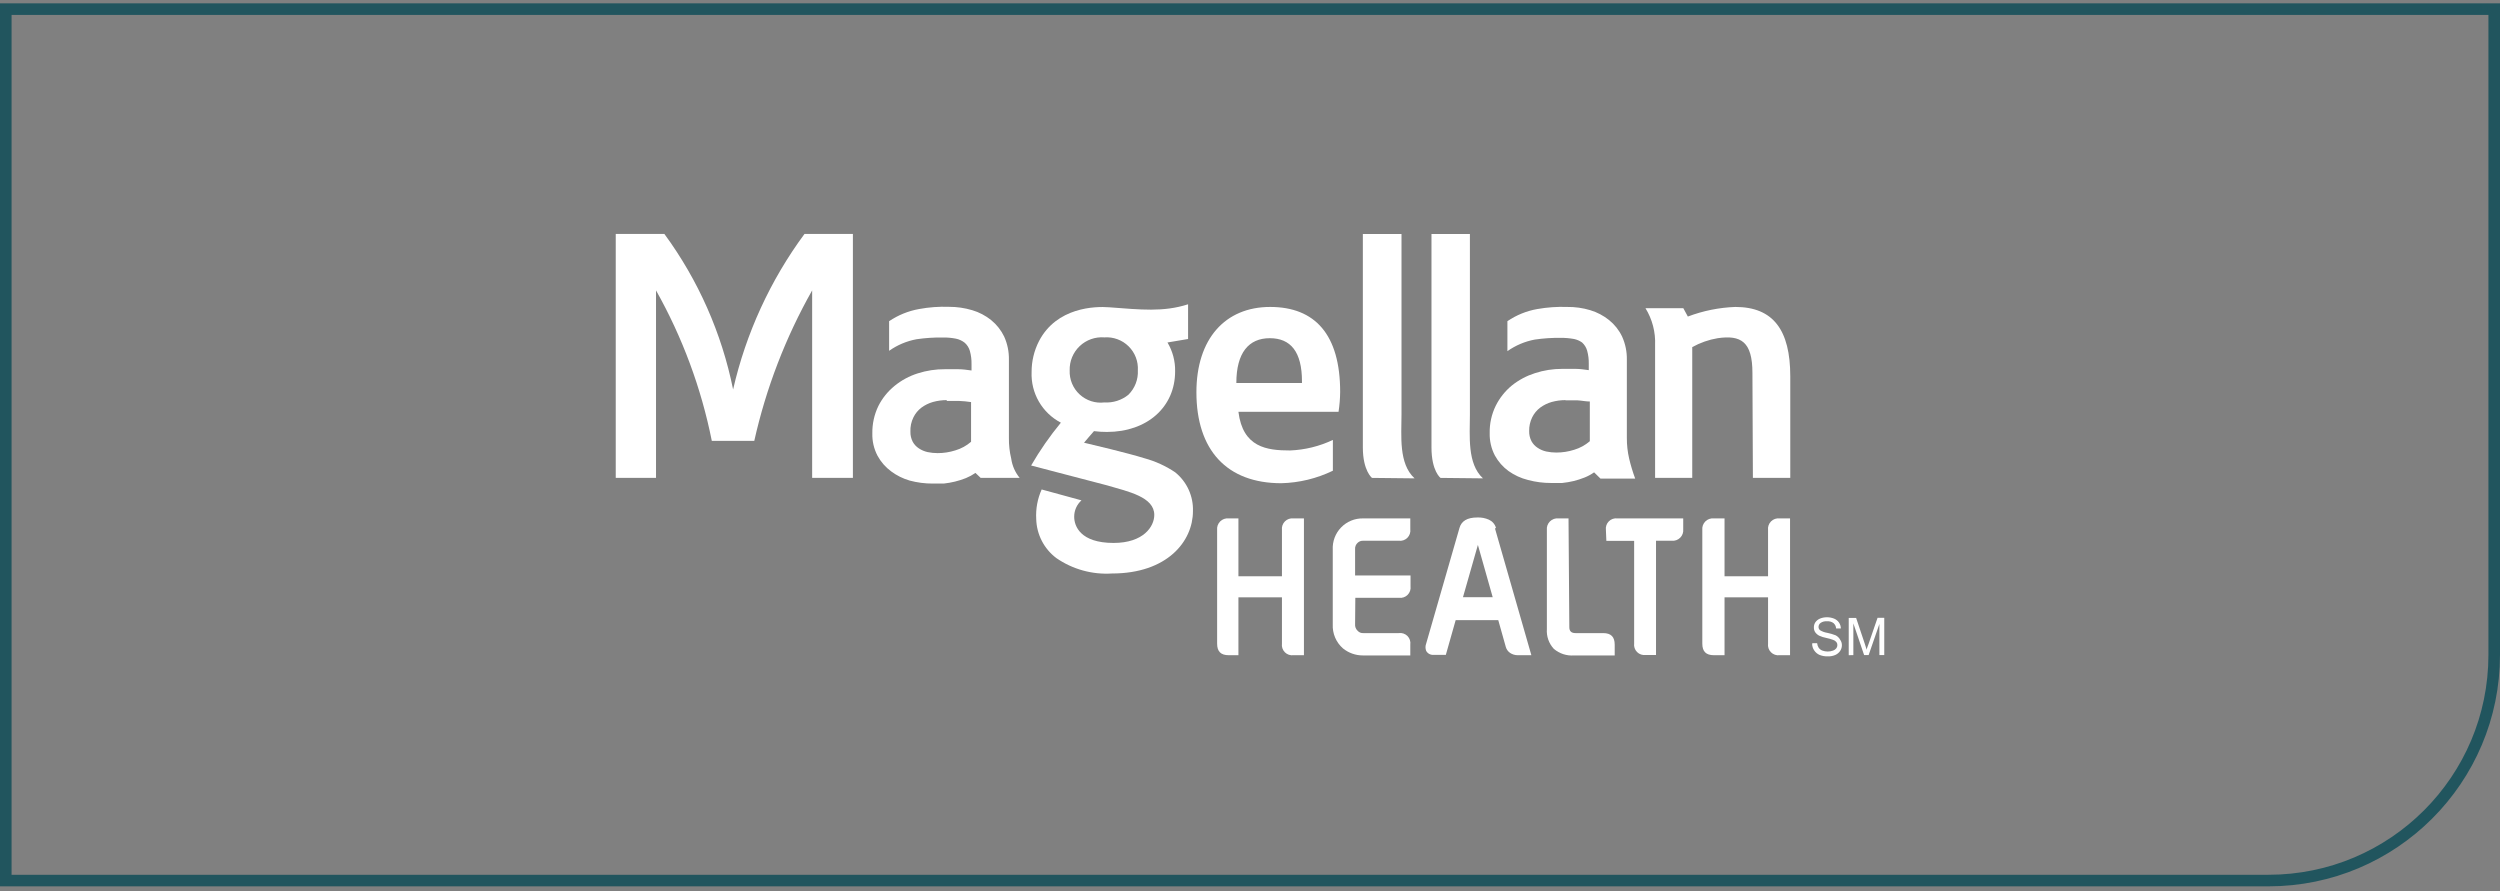
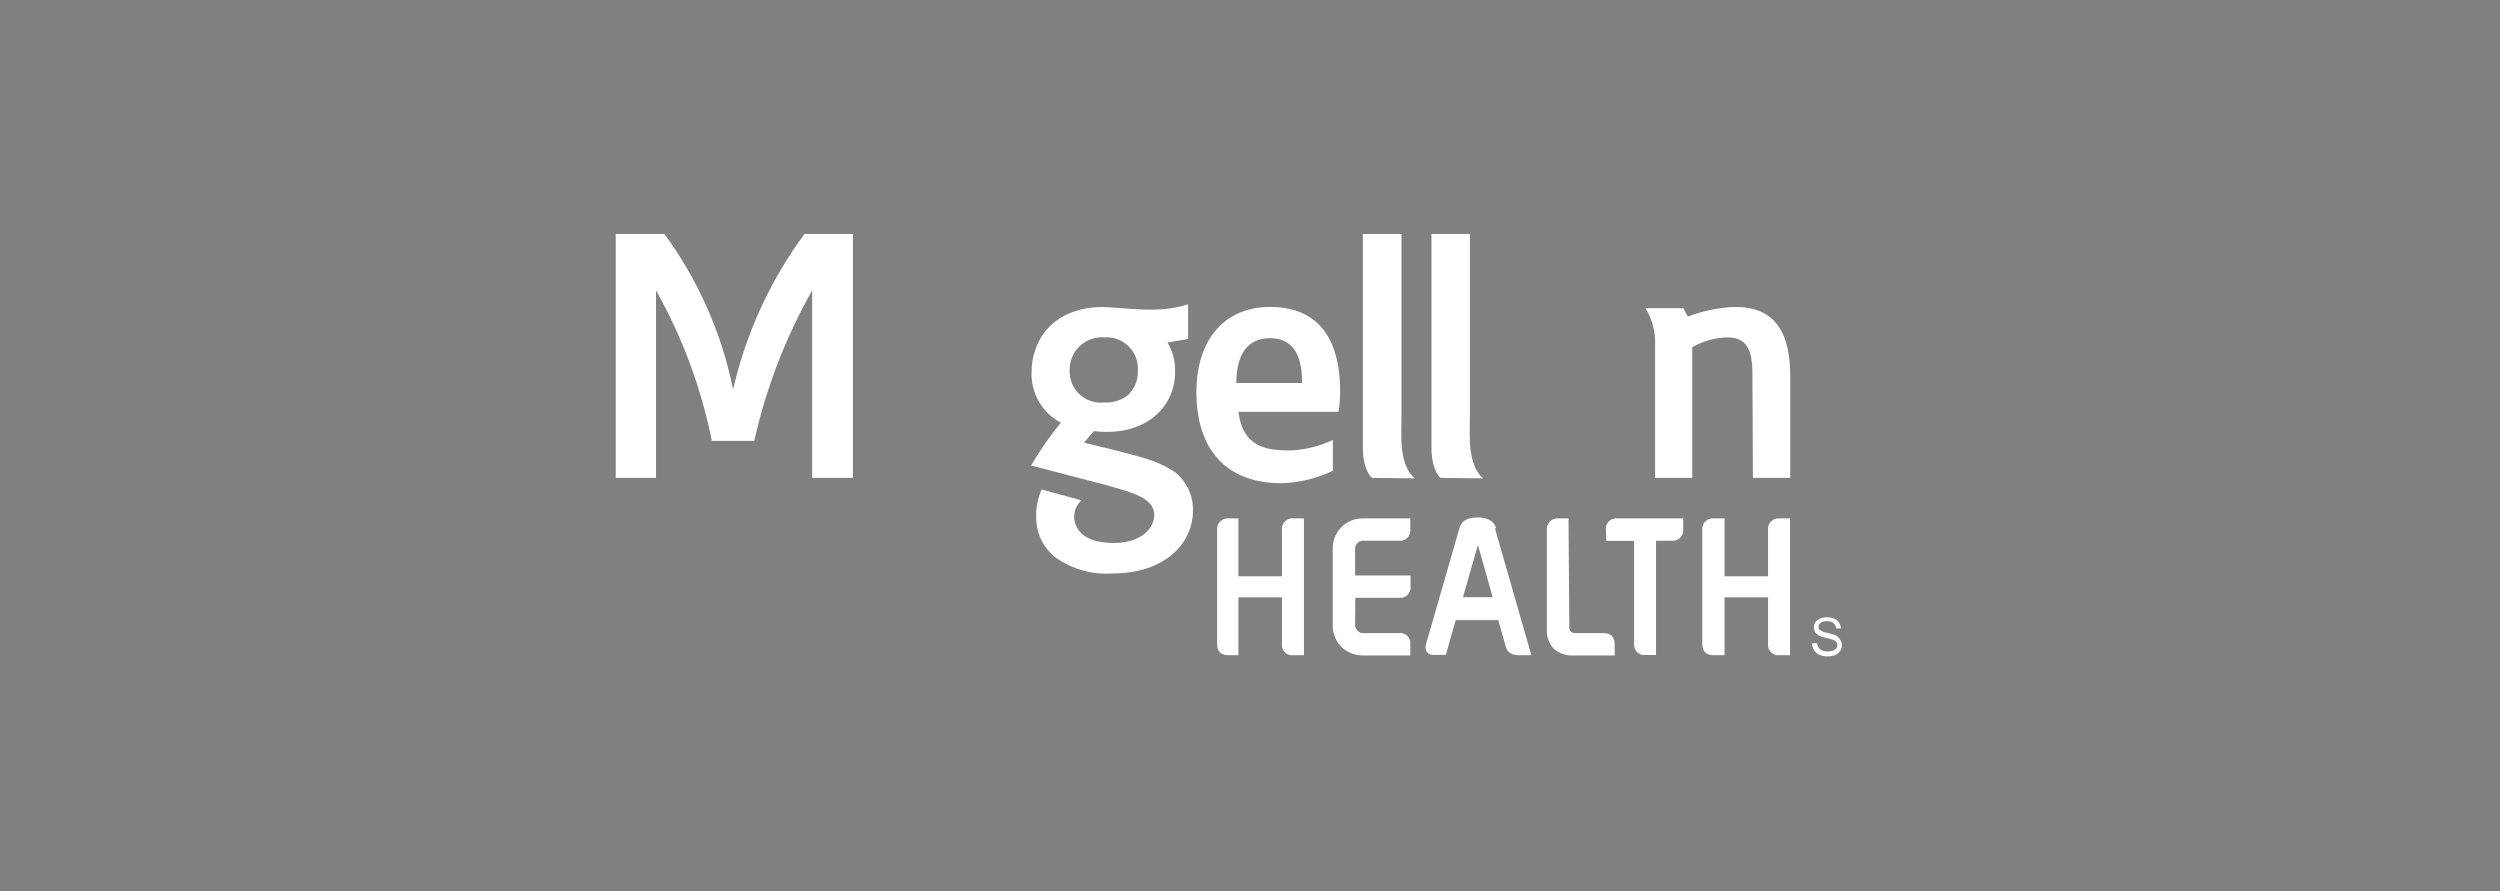
<svg xmlns="http://www.w3.org/2000/svg" width="216" height="77" viewBox="0 0 216 77" fill="none">
  <rect x="0" y="0" width="216" height="77" fill="#808080" stroke="none" />
-   <path d="M215.5 0.79V56.58C215.5 67.35 206.77 76.08 196 76.08H0.5V0.79H215.5Z" stroke="#21555E" />
  <path d="M124.46 41.29C124.46 41.29 123.68 40.71 123.68 38.66V20.22H127V35.81C127 37.66 126.75 40.06 128.13 41.33L124.46 41.29Z" fill="white" />
  <path d="M118.54 41.29C118.54 41.29 117.75 40.68 117.75 38.66V20.22H121.09V35.81C121.09 37.66 120.83 40.06 122.22 41.33L118.54 41.29Z" fill="white" />
-   <path d="M81.82 34.57C81.411 34.568 81.004 34.621 80.61 34.73C80.25 34.832 79.911 34.998 79.61 35.22C79.317 35.442 79.081 35.73 78.92 36.06C78.732 36.442 78.642 36.865 78.66 37.29C78.651 37.595 78.72 37.898 78.86 38.17C78.987 38.4 79.169 38.596 79.39 38.74C79.619 38.891 79.873 38.999 80.14 39.06C80.426 39.12 80.718 39.15 81.01 39.15C81.533 39.15 82.052 39.069 82.55 38.91C83.048 38.762 83.508 38.51 83.9 38.17V34.74C83.552 34.687 83.202 34.653 82.85 34.64H81.78M84.28 40.86C84.02 41.039 83.742 41.19 83.45 41.31C82.838 41.552 82.195 41.71 81.54 41.78C81.21 41.78 80.89 41.78 80.59 41.78C79.915 41.783 79.242 41.695 78.59 41.52C78.017 41.353 77.479 41.086 77 40.73C76.513 40.372 76.11 39.911 75.82 39.38C75.507 38.786 75.352 38.121 75.37 37.45C75.356 36.63 75.534 35.819 75.89 35.08C76.229 34.408 76.706 33.815 77.29 33.34C77.883 32.857 78.561 32.49 79.29 32.26C80.053 32.016 80.849 31.894 81.65 31.9C82.02 31.9 82.4 31.9 82.79 31.9C83.18 31.9 83.57 31.96 83.94 32.01V31.46C83.948 31.078 83.901 30.698 83.8 30.33C83.724 30.056 83.571 29.81 83.36 29.62C83.135 29.441 82.871 29.317 82.59 29.26C82.215 29.187 81.832 29.153 81.45 29.16C80.694 29.15 79.938 29.2 79.19 29.31C78.337 29.468 77.528 29.809 76.82 30.31V27.75C77.601 27.223 78.483 26.866 79.41 26.7C80.264 26.542 81.132 26.478 82 26.51C82.677 26.508 83.351 26.606 84 26.8C84.598 26.977 85.155 27.269 85.64 27.66C86.112 28.046 86.495 28.53 86.76 29.08C87.043 29.708 87.183 30.391 87.17 31.08C87.17 32.21 87.17 33.33 87.17 34.46C87.17 35.59 87.17 36.71 87.17 37.83C87.161 38.436 87.228 39.041 87.37 39.63C87.456 40.24 87.709 40.814 88.1 41.29H84.73L84.28 40.86Z" fill="white" />
-   <path d="M135.28 34.57C134.871 34.568 134.464 34.622 134.07 34.73C133.71 34.832 133.371 34.998 133.07 35.22C132.778 35.442 132.541 35.73 132.38 36.06C132.2 36.427 132.111 36.832 132.12 37.24C132.111 37.546 132.18 37.849 132.32 38.12C132.447 38.351 132.629 38.546 132.85 38.69C133.078 38.843 133.332 38.952 133.6 39.01C133.886 39.071 134.178 39.101 134.47 39.1C134.993 39.1 135.512 39.019 136.01 38.86C136.508 38.712 136.968 38.46 137.36 38.12V34.69C137.01 34.69 136.67 34.61 136.3 34.59H135.24M137.73 40.81C137.473 40.993 137.194 41.144 136.9 41.26C136.597 41.381 136.286 41.481 135.97 41.56C135.641 41.638 135.307 41.695 134.97 41.73C134.64 41.73 134.33 41.73 134.02 41.73C133.345 41.733 132.672 41.646 132.02 41.47C131.417 41.321 130.847 41.06 130.34 40.7C129.853 40.346 129.45 39.888 129.16 39.36C128.848 38.766 128.693 38.101 128.71 37.43C128.691 36.61 128.87 35.797 129.23 35.06C129.566 34.386 130.04 33.79 130.62 33.31C131.215 32.833 131.893 32.471 132.62 32.24C133.382 31.992 134.179 31.868 134.98 31.87C135.35 31.87 135.73 31.87 136.12 31.87C136.51 31.87 136.89 31.93 137.27 31.98V31.43C137.278 31.049 137.231 30.668 137.13 30.3C137.054 30.026 136.901 29.78 136.69 29.59C136.483 29.444 136.248 29.342 136 29.29C135.624 29.221 135.242 29.188 134.86 29.19C134.104 29.18 133.348 29.23 132.6 29.34C131.751 29.5 130.946 29.841 130.24 30.34V27.75C131.019 27.22 131.902 26.862 132.83 26.7C133.678 26.551 134.539 26.49 135.4 26.52C136.077 26.511 136.752 26.605 137.4 26.8C137.994 26.979 138.547 27.271 139.03 27.66C139.505 28.043 139.888 28.529 140.15 29.08C140.433 29.708 140.573 30.391 140.56 31.08C140.56 32.21 140.56 33.33 140.56 34.46C140.56 35.59 140.56 36.71 140.56 37.83C140.556 38.436 140.623 39.04 140.76 39.63C140.898 40.213 141.072 40.788 141.28 41.35H138.28L137.73 40.81Z" fill="white" />
  <path d="M69.51 20.21C66.552 24.219 64.452 28.794 63.34 33.65C62.36 28.792 60.333 24.205 57.4 20.21H53.2V41.29H56.68V25.09C58.961 29.143 60.588 33.53 61.5 38.09H65.17C66.189 33.535 67.874 29.154 70.17 25.09V41.29H73.69V20.21H69.51Z" fill="white" />
  <path d="M95.42 29.15C95.803 29.122 96.188 29.177 96.548 29.31C96.909 29.442 97.237 29.651 97.51 29.921C97.784 30.19 97.997 30.515 98.135 30.874C98.272 31.233 98.332 31.616 98.31 32C98.33 32.39 98.267 32.779 98.125 33.143C97.984 33.506 97.767 33.836 97.49 34.11C96.907 34.581 96.168 34.816 95.42 34.77C95.034 34.817 94.643 34.779 94.274 34.66C93.904 34.54 93.565 34.342 93.28 34.078C92.994 33.815 92.77 33.493 92.621 33.134C92.473 32.775 92.404 32.388 92.42 32C92.409 31.61 92.48 31.222 92.629 30.861C92.778 30.5 93.001 30.175 93.284 29.906C93.567 29.637 93.904 29.431 94.272 29.3C94.64 29.17 95.031 29.119 95.42 29.15ZM101.57 40.83C100.745 40.27 99.832 39.851 98.87 39.59C97.47 39.15 94.3 38.4 93.66 38.25C93.93 37.92 94.22 37.6 94.52 37.25C94.891 37.298 95.266 37.322 95.64 37.32C99.11 37.32 101.53 35.17 101.53 32.09C101.549 31.211 101.32 30.345 100.87 29.59L102.65 29.29V26.29C100.51 26.98 98.54 26.75 95.84 26.55C94.6 26.45 91.29 26.55 89.77 29.47C89.345 30.299 89.126 31.218 89.13 32.15C89.095 33.043 89.314 33.928 89.761 34.702C90.209 35.475 90.868 36.106 91.66 36.52C90.702 37.68 89.842 38.917 89.09 40.22L95.67 41.94C97.51 42.48 99.73 42.94 99.73 44.49C99.73 45.49 98.8 46.91 96.21 46.91C93.34 46.91 92.81 45.45 92.81 44.65C92.808 44.382 92.864 44.117 92.972 43.872C93.081 43.627 93.24 43.409 93.44 43.23L90 42.29C89.64 43.093 89.479 43.971 89.53 44.85C89.547 45.507 89.713 46.151 90.014 46.734C90.316 47.318 90.745 47.826 91.27 48.22C92.675 49.189 94.366 49.658 96.07 49.55C100.86 49.55 103.07 46.76 103.07 44.17C103.093 43.532 102.967 42.898 102.704 42.316C102.44 41.735 102.045 41.223 101.55 40.82" fill="white" />
  <path d="M151.41 32.22C151.41 29.51 150.41 28.93 148.41 29.22C147.638 29.349 146.894 29.61 146.21 29.99V41.29H143V29.82C143.048 28.698 142.759 27.587 142.17 26.63H145.44L145.83 27.35C147.143 26.852 148.527 26.572 149.93 26.52C153.21 26.52 154.68 28.52 154.68 32.52V41.29H151.45L151.41 32.22Z" fill="white" />
  <path d="M109.71 29.22C111.51 29.22 112.49 30.39 112.49 32.95V33.09H106.82C106.82 30.48 107.89 29.22 109.71 29.22ZM115.65 35.58C115.737 35.011 115.784 34.436 115.79 33.86C115.79 28.91 113.62 26.52 109.74 26.52C105.86 26.52 103.37 29.27 103.37 33.89C103.37 38.89 106 41.75 110.7 41.75C112.247 41.713 113.768 41.344 115.16 40.67V38.01C114.001 38.56 112.742 38.87 111.46 38.92C109.46 38.92 107.38 38.66 107 35.58H115.65Z" fill="white" />
  <path d="M106.16 56.61C105.47 56.61 105.16 56.28 105.16 55.61V45.79C105.146 45.655 105.162 45.519 105.207 45.391C105.253 45.263 105.326 45.147 105.422 45.052C105.517 44.956 105.633 44.883 105.761 44.837C105.889 44.792 106.025 44.776 106.16 44.79H107V49.79H110.76V45.79C110.744 45.655 110.759 45.518 110.803 45.389C110.848 45.26 110.921 45.144 111.017 45.047C111.114 44.951 111.23 44.878 111.359 44.833C111.488 44.789 111.625 44.774 111.76 44.79H112.66V56.61H111.76C111.624 56.628 111.486 56.615 111.357 56.571C111.227 56.527 111.11 56.454 111.013 56.357C110.916 56.26 110.843 56.143 110.799 56.013C110.755 55.883 110.742 55.746 110.76 55.61V51.61H107V56.61H106.16Z" fill="white" />
  <path d="M117.08 53.92C117.069 54.029 117.085 54.14 117.125 54.242C117.164 54.345 117.228 54.437 117.31 54.51C117.369 54.575 117.442 54.625 117.524 54.658C117.605 54.691 117.692 54.705 117.78 54.7H120.85C120.986 54.68 121.125 54.692 121.255 54.735C121.386 54.778 121.505 54.851 121.602 54.948C121.699 55.045 121.772 55.164 121.815 55.294C121.858 55.425 121.87 55.564 121.85 55.7V56.63H117.76C117.13 56.632 116.519 56.417 116.03 56.02C115.736 55.762 115.505 55.441 115.352 55.081C115.2 54.72 115.131 54.331 115.15 53.94V47.49C115.132 47.138 115.187 46.787 115.31 46.457C115.434 46.127 115.624 45.827 115.869 45.573C116.114 45.32 116.408 45.12 116.733 44.985C117.058 44.85 117.408 44.784 117.76 44.79H121.85V45.72C121.868 45.855 121.855 45.993 121.811 46.123C121.767 46.253 121.694 46.37 121.597 46.467C121.5 46.564 121.383 46.637 121.253 46.681C121.124 46.725 120.986 46.738 120.85 46.72H117.78C117.612 46.712 117.447 46.769 117.32 46.88C117.235 46.951 117.169 47.042 117.127 47.145C117.085 47.248 117.069 47.359 117.08 47.47V49.72H121.87V50.65C121.888 50.785 121.875 50.923 121.831 51.053C121.787 51.183 121.714 51.3 121.617 51.397C121.52 51.494 121.403 51.567 121.273 51.611C121.144 51.655 121.006 51.668 120.87 51.65H117.1L117.08 53.92Z" fill="white" />
  <path d="M129.17 45.67L132.31 56.61H131.12C130.888 56.609 130.662 56.539 130.47 56.41C130.289 56.286 130.158 56.102 130.1 55.89L129.45 53.58H125.77L124.92 56.58H123.84C123.714 56.587 123.589 56.558 123.479 56.496C123.369 56.434 123.279 56.342 123.22 56.23C123.143 56.031 123.143 55.81 123.22 55.61L126.1 45.61C126.27 45.02 126.76 44.71 127.64 44.71C127.984 44.695 128.326 44.76 128.64 44.9C128.786 44.966 128.916 45.062 129.022 45.183C129.127 45.304 129.205 45.446 129.25 45.6M128.97 51.6L127.69 47.08L126.4 51.6H128.97Z" fill="white" />
  <path d="M135.59 54.19C135.59 54.53 135.76 54.7 136.12 54.7H138.51C139.2 54.7 139.51 55.03 139.51 55.7V56.63H136C135.364 56.679 134.735 56.474 134.25 56.06C134.038 55.832 133.875 55.562 133.772 55.268C133.669 54.973 133.627 54.661 133.65 54.35V45.79C133.636 45.655 133.652 45.519 133.697 45.391C133.743 45.264 133.816 45.148 133.912 45.052C134.007 44.956 134.123 44.883 134.251 44.837C134.379 44.792 134.515 44.776 134.65 44.79H135.52L135.59 54.19Z" fill="white" />
  <path d="M138.75 45.79C138.732 45.654 138.745 45.517 138.789 45.387C138.833 45.257 138.906 45.14 139.003 45.043C139.1 44.946 139.217 44.873 139.347 44.829C139.476 44.785 139.614 44.772 139.75 44.79H145.43V45.72C145.444 45.855 145.428 45.991 145.383 46.119C145.338 46.247 145.264 46.363 145.168 46.459C145.073 46.554 144.957 46.628 144.829 46.673C144.701 46.718 144.565 46.734 144.43 46.72H143.08V56.59H142.19C142.054 56.608 141.916 56.595 141.787 56.551C141.657 56.507 141.54 56.434 141.443 56.337C141.346 56.24 141.273 56.123 141.229 55.993C141.185 55.864 141.172 55.726 141.19 55.59V46.73H138.79L138.75 45.79Z" fill="white" />
  <path d="M148.08 56.61C147.39 56.61 147.08 56.28 147.08 55.61V45.79C147.066 45.655 147.082 45.519 147.127 45.391C147.173 45.263 147.246 45.147 147.342 45.052C147.437 44.956 147.553 44.883 147.681 44.837C147.809 44.792 147.945 44.776 148.08 44.79H149V49.79H152.76V45.79C152.744 45.655 152.759 45.518 152.803 45.389C152.848 45.26 152.921 45.144 153.017 45.047C153.114 44.951 153.23 44.878 153.359 44.833C153.488 44.789 153.625 44.774 153.76 44.79H154.66V56.61H153.76C153.624 56.628 153.486 56.615 153.357 56.571C153.227 56.527 153.11 56.454 153.013 56.357C152.916 56.26 152.843 56.143 152.799 56.013C152.755 55.883 152.742 55.746 152.76 55.61V51.61H149V56.61H148.08Z" fill="white" />
  <path d="M156.6 55.57H157C157.013 55.708 157.057 55.842 157.13 55.96C157.21 56.073 157.321 56.16 157.45 56.21C157.75 56.32 158.08 56.32 158.38 56.21C158.49 56.171 158.587 56.101 158.66 56.01C158.719 55.929 158.751 55.831 158.75 55.73C158.751 55.636 158.719 55.544 158.66 55.47C158.584 55.38 158.483 55.314 158.37 55.28C158.184 55.213 157.994 55.159 157.8 55.12C157.583 55.079 157.371 55.012 157.17 54.92C157.035 54.847 156.919 54.745 156.83 54.62C156.754 54.501 156.716 54.361 156.72 54.22C156.713 54.057 156.759 53.896 156.85 53.76C156.954 53.617 157.096 53.506 157.26 53.44C157.445 53.368 157.642 53.331 157.84 53.33C158.056 53.329 158.27 53.37 158.47 53.45C158.64 53.52 158.786 53.638 158.89 53.79C158.993 53.94 159.049 54.118 159.05 54.3H158.64C158.636 54.212 158.615 54.127 158.577 54.048C158.539 53.969 158.486 53.898 158.42 53.84C158.26 53.718 158.06 53.661 157.86 53.68C157.663 53.659 157.464 53.709 157.3 53.82C157.246 53.859 157.201 53.91 157.17 53.969C157.139 54.028 157.122 54.093 157.12 54.16C157.119 54.215 157.13 54.27 157.152 54.32C157.175 54.37 157.208 54.414 157.25 54.45C157.446 54.568 157.664 54.646 157.89 54.68C158.132 54.73 158.37 54.8 158.6 54.89C158.771 54.979 158.911 55.119 159 55.29C159.094 55.425 159.143 55.586 159.14 55.75C159.14 55.925 159.087 56.095 158.99 56.24C158.885 56.394 158.74 56.515 158.57 56.59C158.374 56.674 158.163 56.715 157.95 56.71C157.701 56.721 157.452 56.68 157.22 56.59C157.028 56.509 156.865 56.373 156.75 56.2C156.631 56.03 156.568 55.827 156.57 55.62" fill="white" />
-   <path d="M159.73 56.61V53.39H160.37L161.13 55.66C161.197 55.873 161.247 56.033 161.28 56.14C161.28 56.02 161.38 55.85 161.45 55.62L162.22 53.38H162.8V56.6H162.38V53.91L161.45 56.6H161.06L160.13 53.86V56.6L159.73 56.61Z" fill="white" />
</svg>